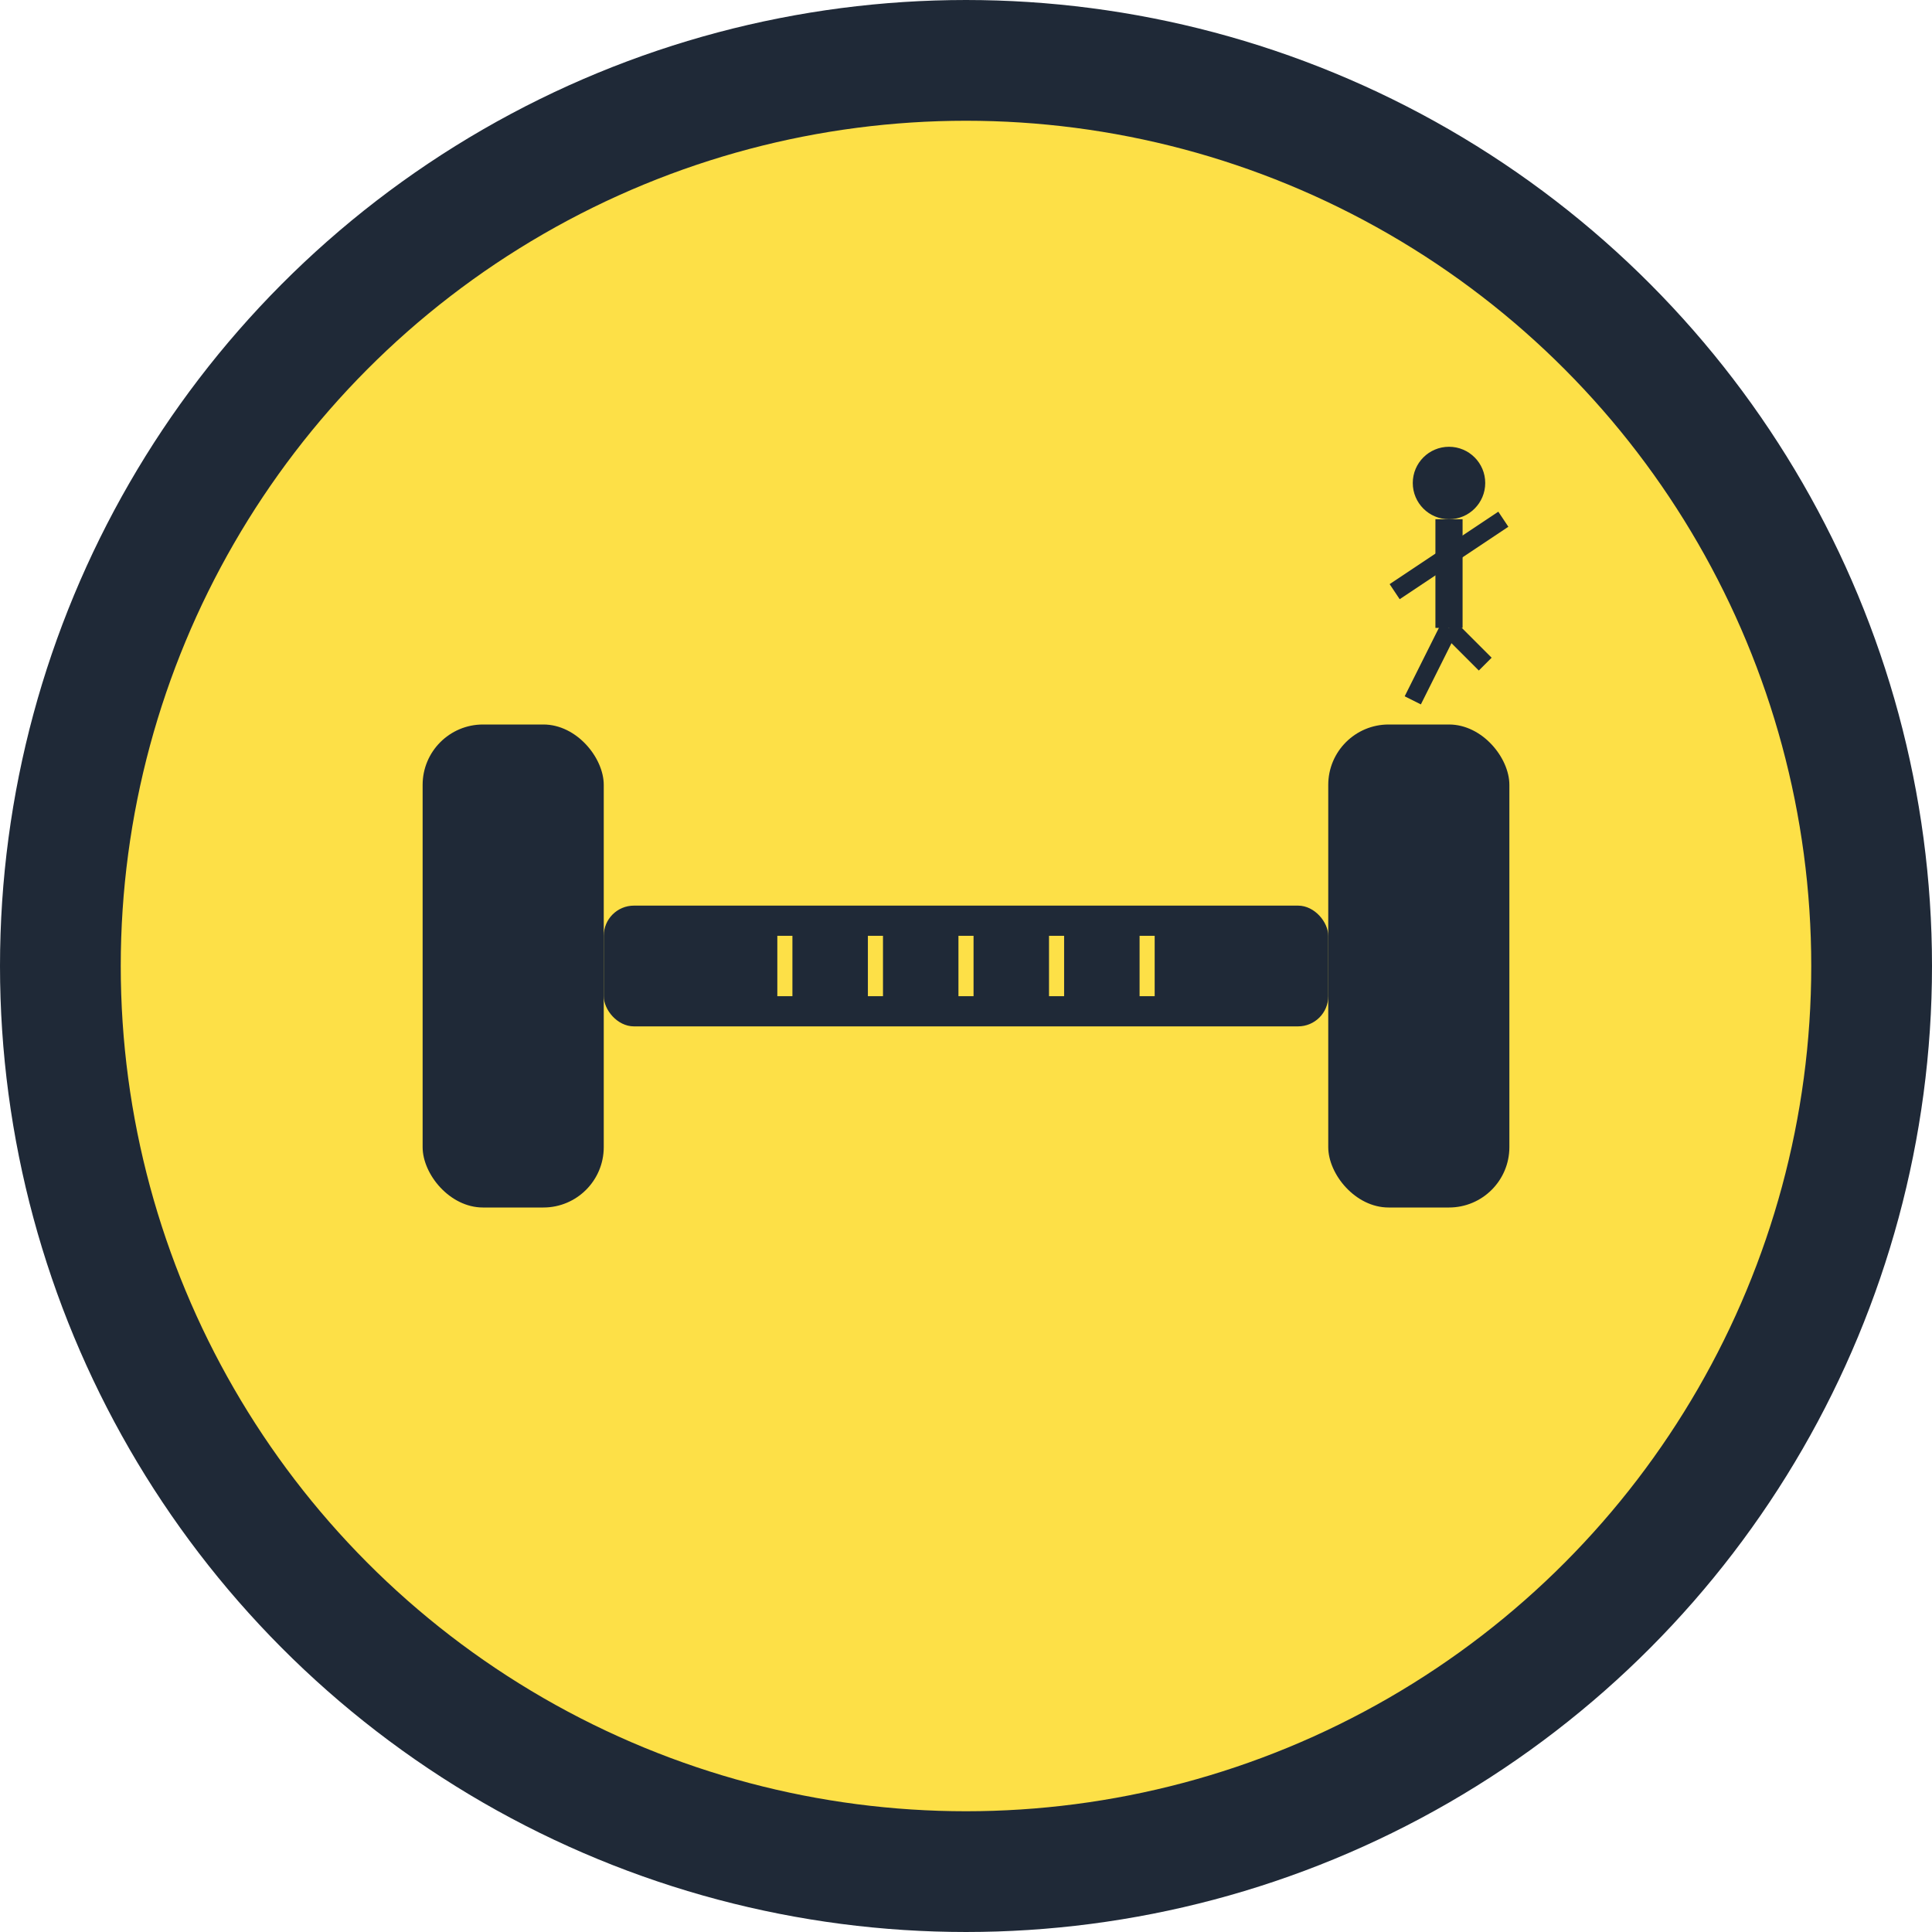
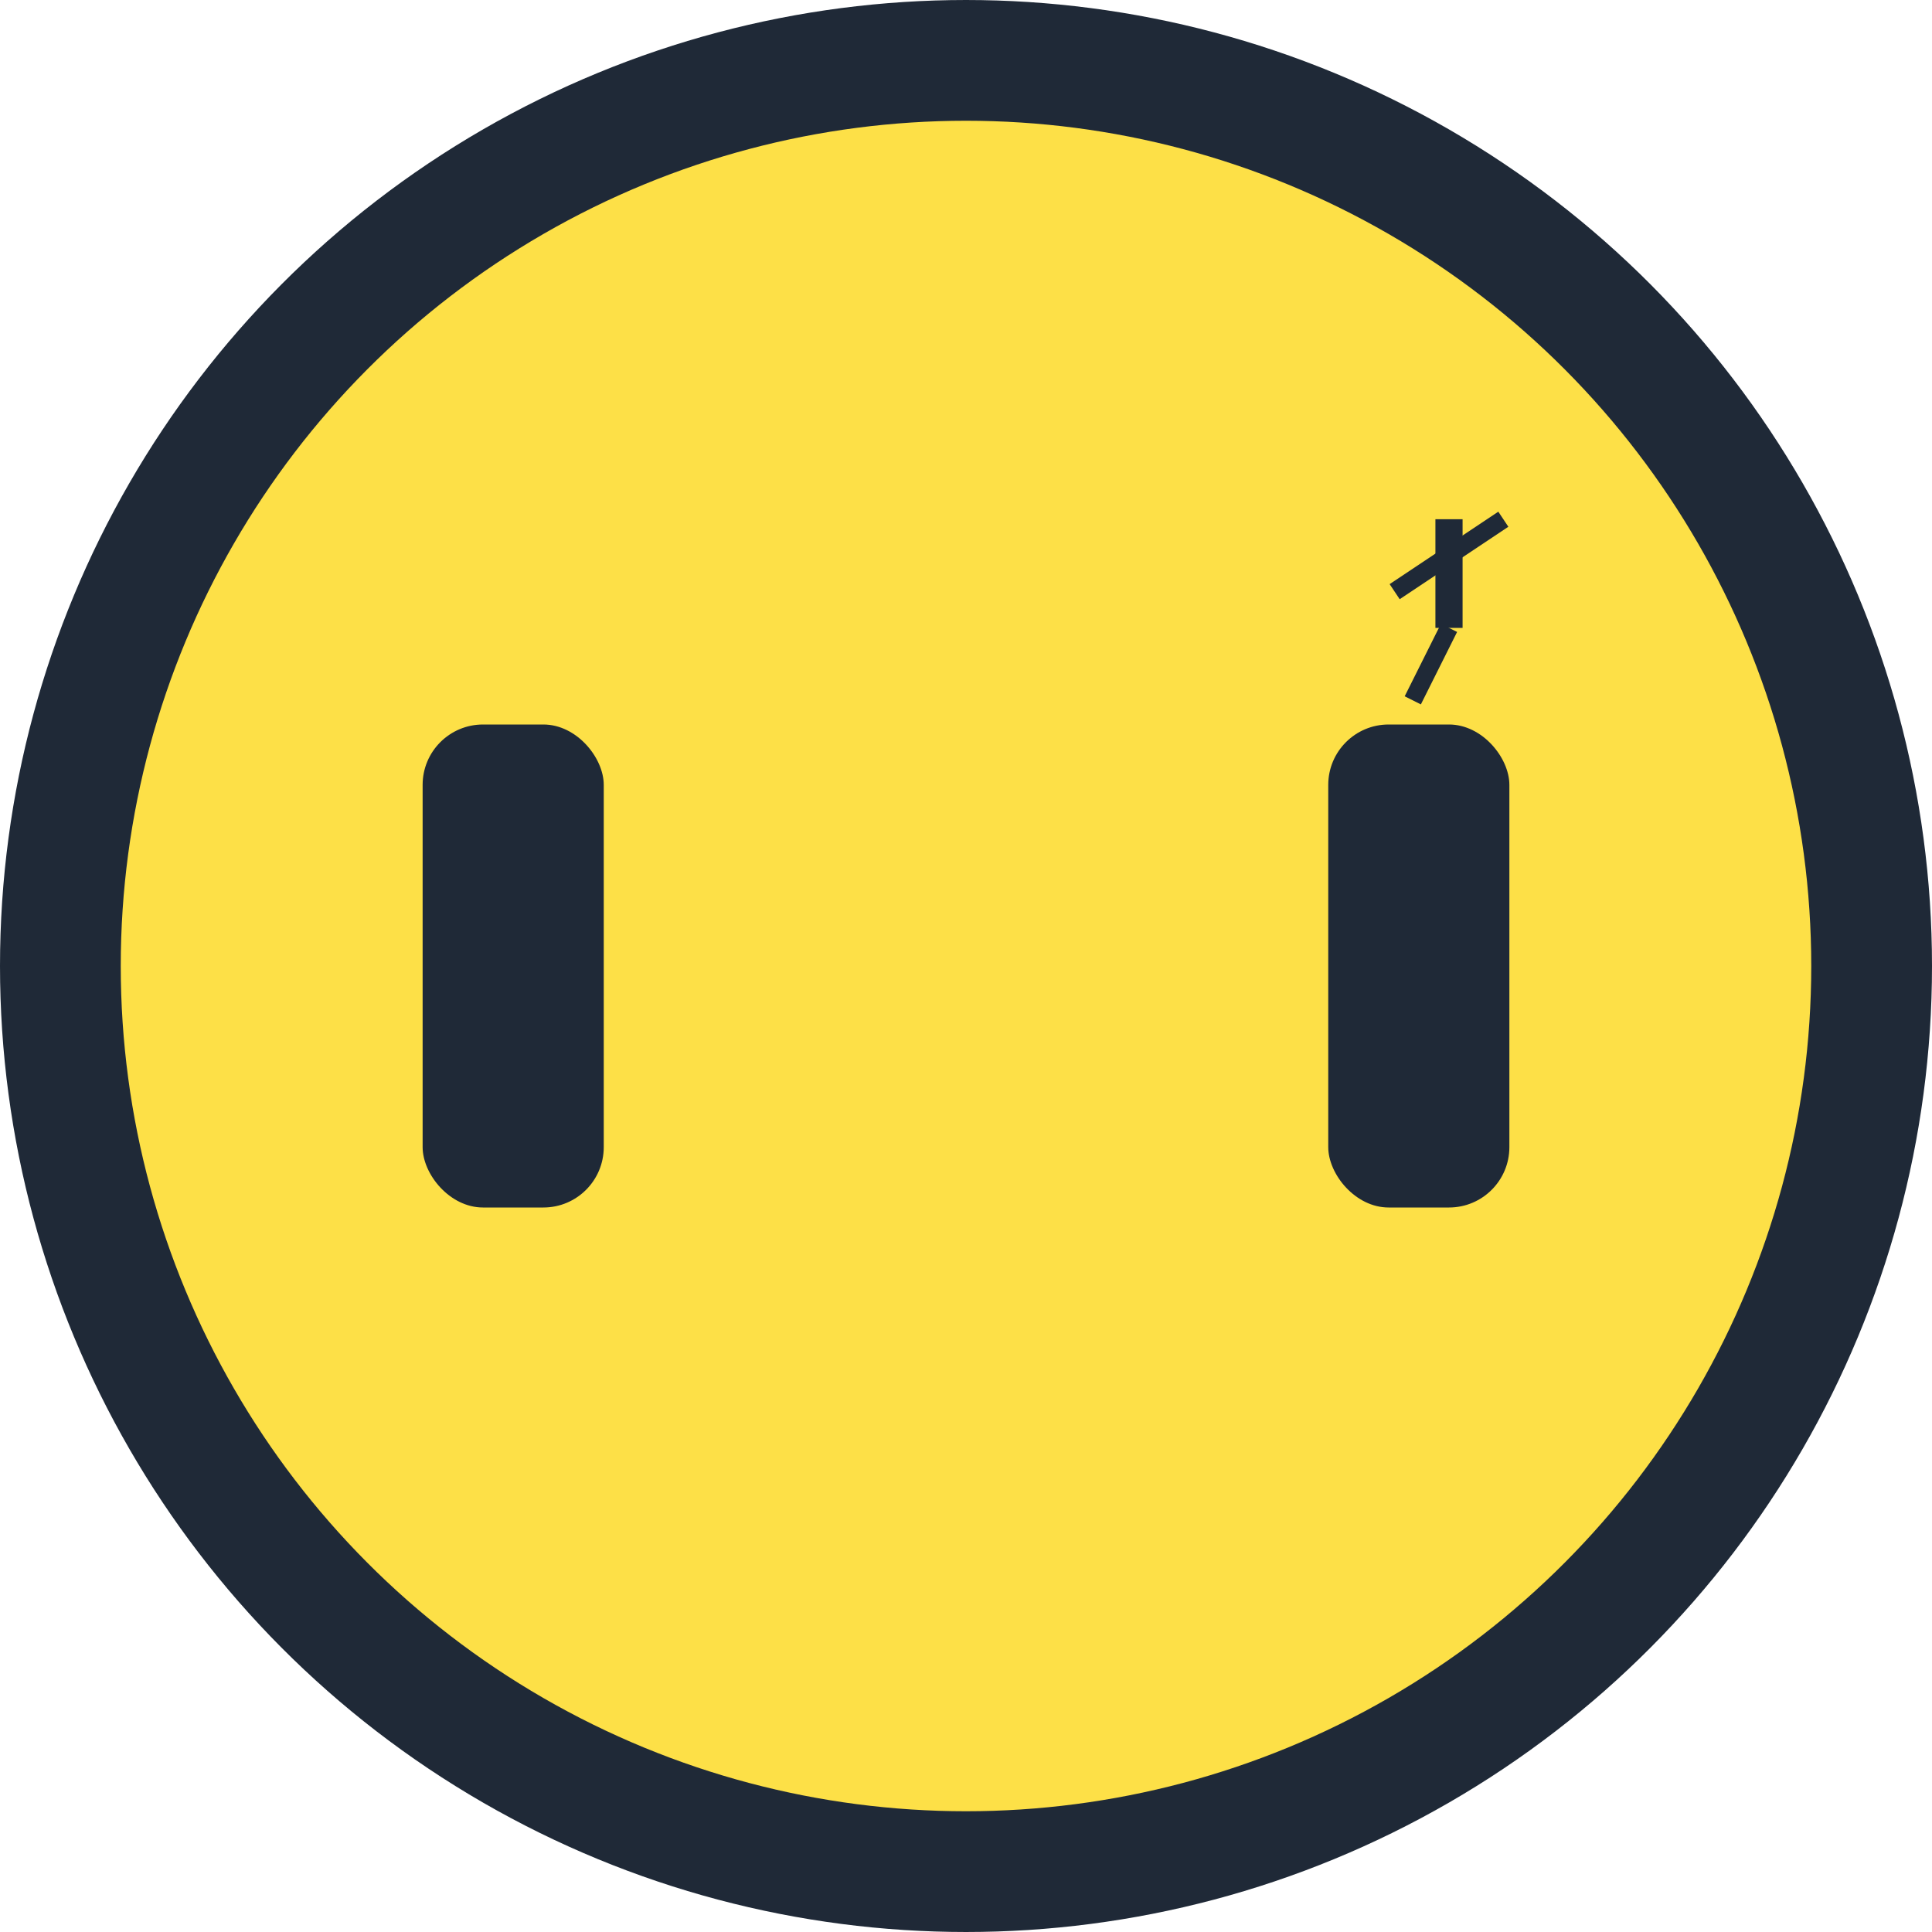
<svg xmlns="http://www.w3.org/2000/svg" viewBox="0 0 64 64" width="64" height="64">
  <circle cx="32" cy="32" r="30" fill="#FDE047" stroke="#1F2937" stroke-width="4" />
  <g transform="translate(32, 32)">
    <rect x="-18" y="-8" width="6" height="16" rx="2" fill="#1F2937" />
    <rect x="12" y="-8" width="6" height="16" rx="2" fill="#1F2937" />
-     <rect x="-12" y="-2" width="24" height="4" rx="1" fill="#1F2937" />
    <line x1="-6" y1="-1" x2="-6" y2="1" stroke="#FDE047" stroke-width="0.5" />
-     <line x1="-3" y1="-1" x2="-3" y2="1" stroke="#FDE047" stroke-width="0.5" />
    <line x1="0" y1="-1" x2="0" y2="1" stroke="#FDE047" stroke-width="0.5" />
    <line x1="3" y1="-1" x2="3" y2="1" stroke="#FDE047" stroke-width="0.5" />
    <line x1="6" y1="-1" x2="6" y2="1" stroke="#FDE047" stroke-width="0.5" />
  </g>
  <g transform="translate(48, 16) scale(0.6)">
-     <circle cx="0" cy="0" r="2" fill="#1F2937" />
    <line x1="0" y1="2" x2="0" y2="8" stroke="#1F2937" stroke-width="1.5" />
    <line x1="0" y1="4" x2="-3" y2="6" stroke="#1F2937" stroke-width="1" />
    <line x1="0" y1="4" x2="3" y2="2" stroke="#1F2937" stroke-width="1" />
    <line x1="0" y1="8" x2="-2" y2="12" stroke="#1F2937" stroke-width="1" />
-     <line x1="0" y1="8" x2="2" y2="10" stroke="#1F2937" stroke-width="1" />
  </g>
</svg>